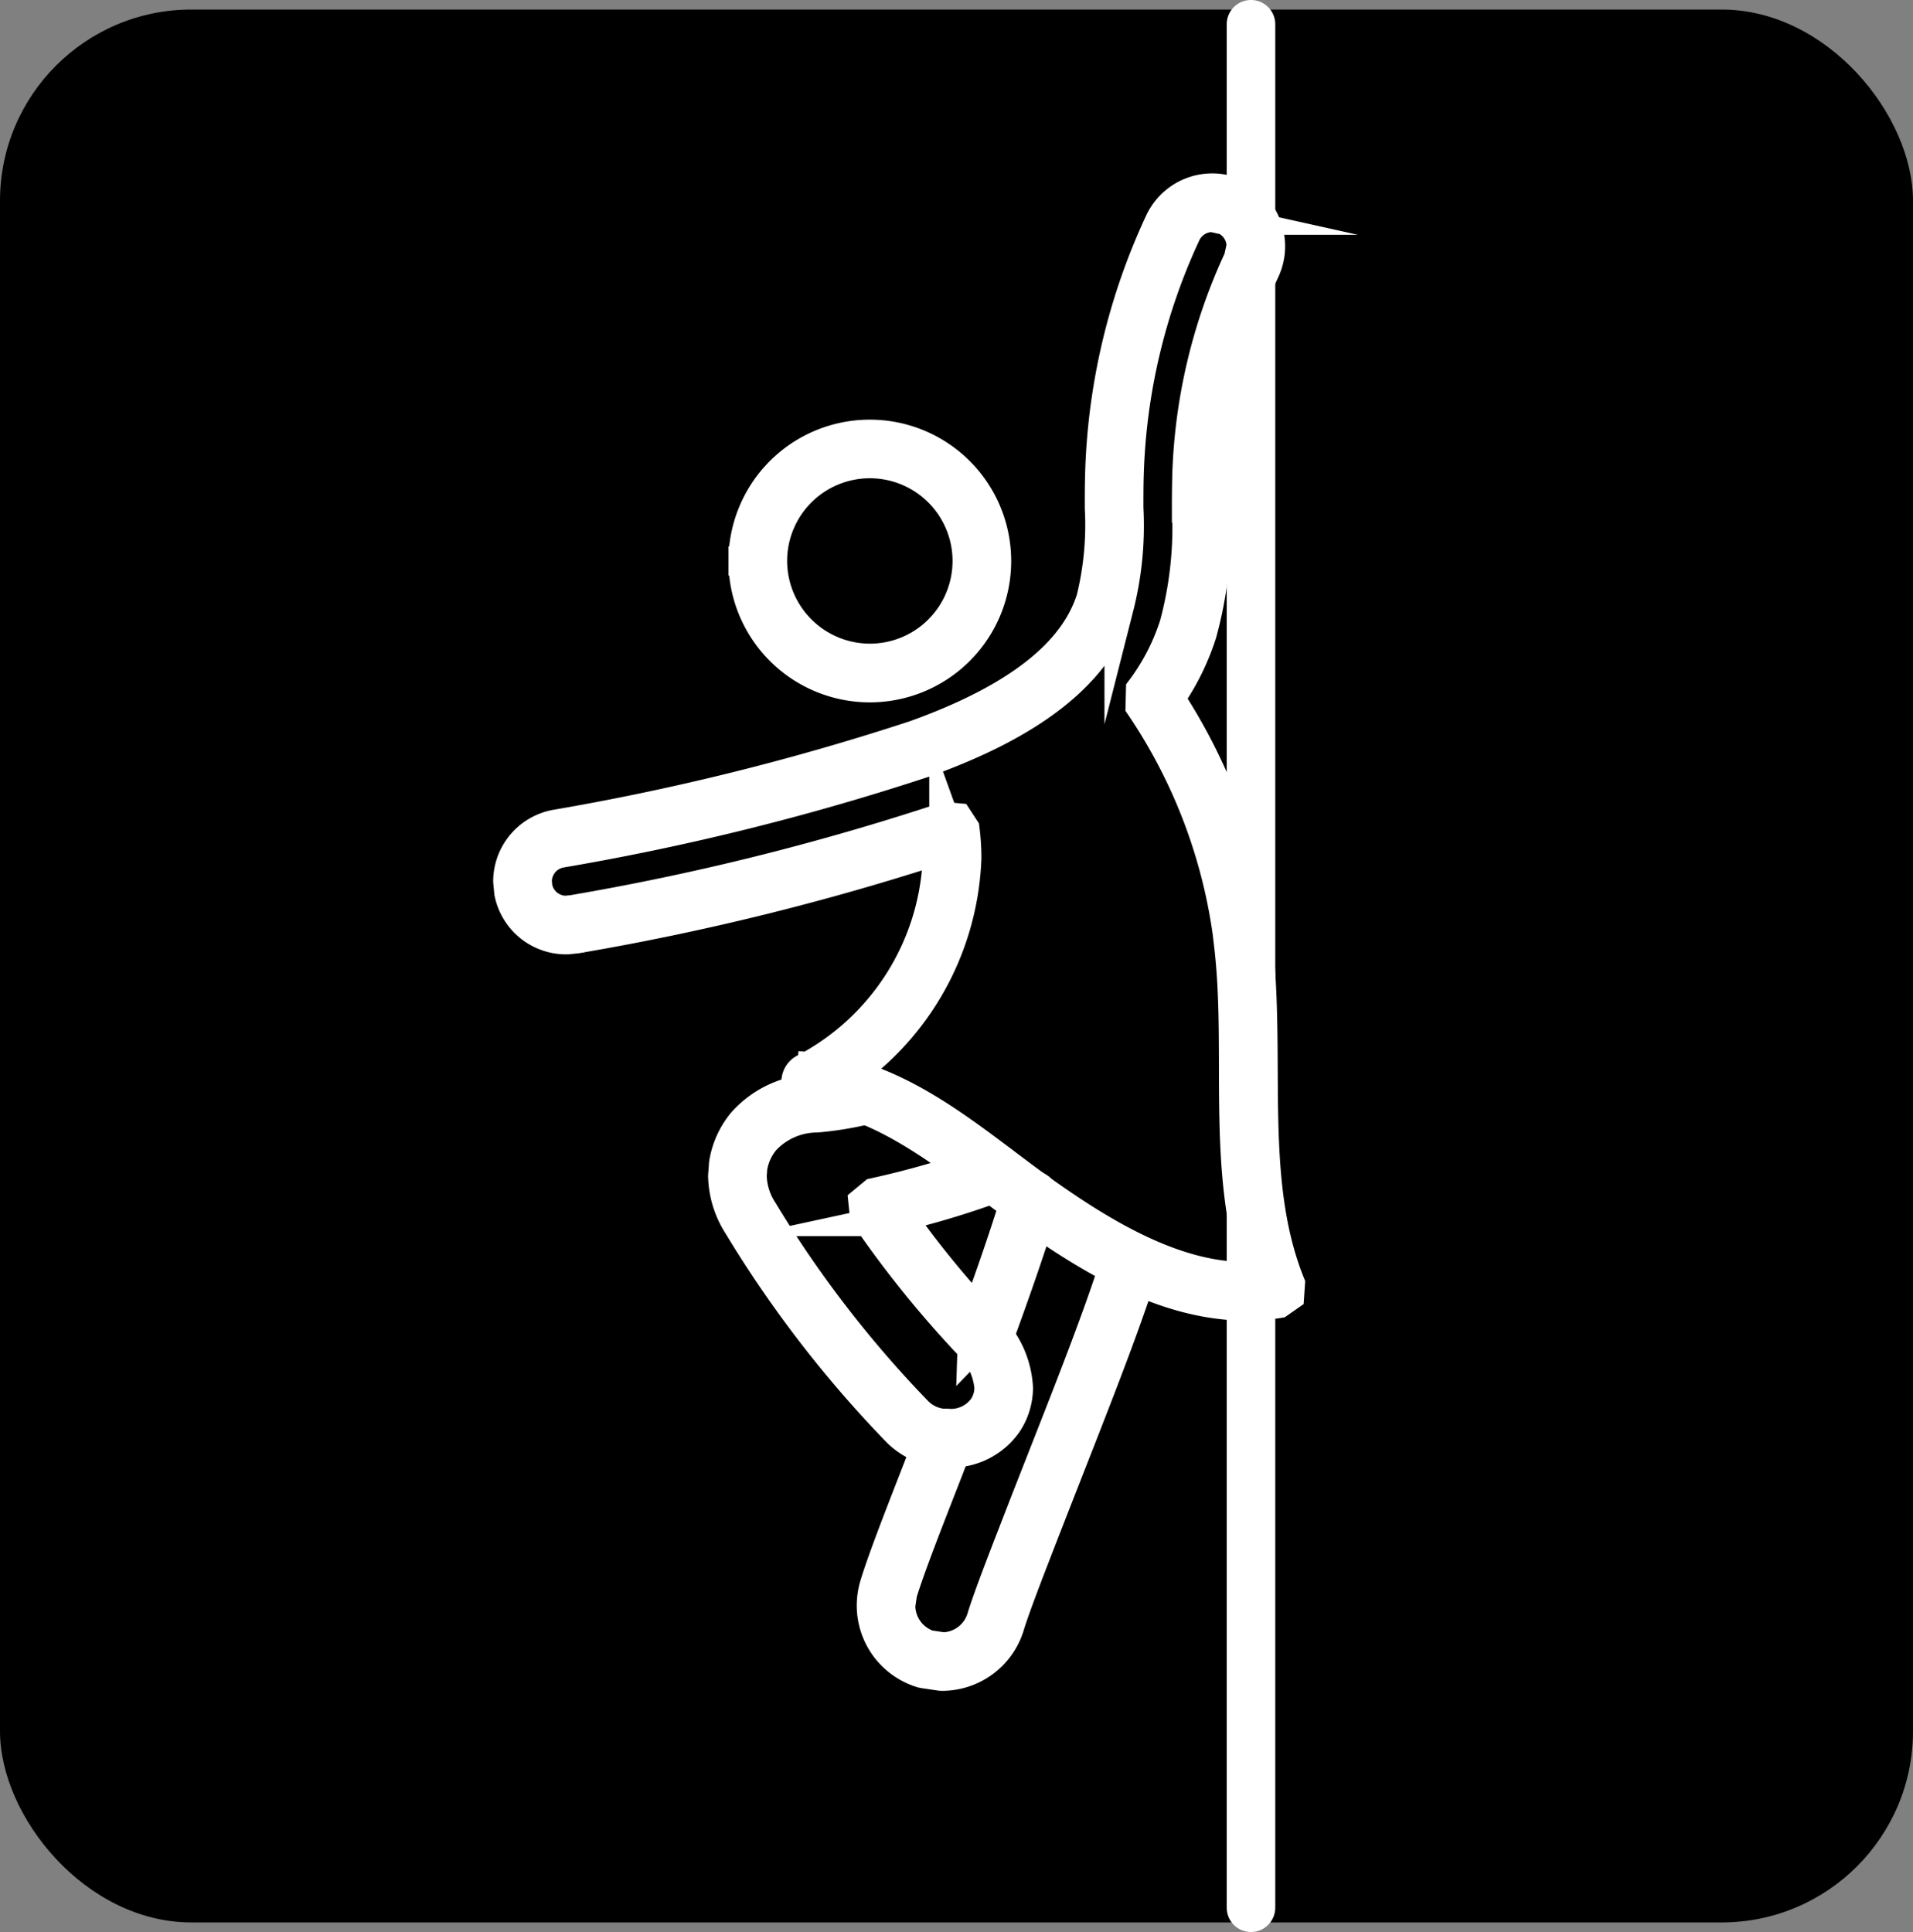
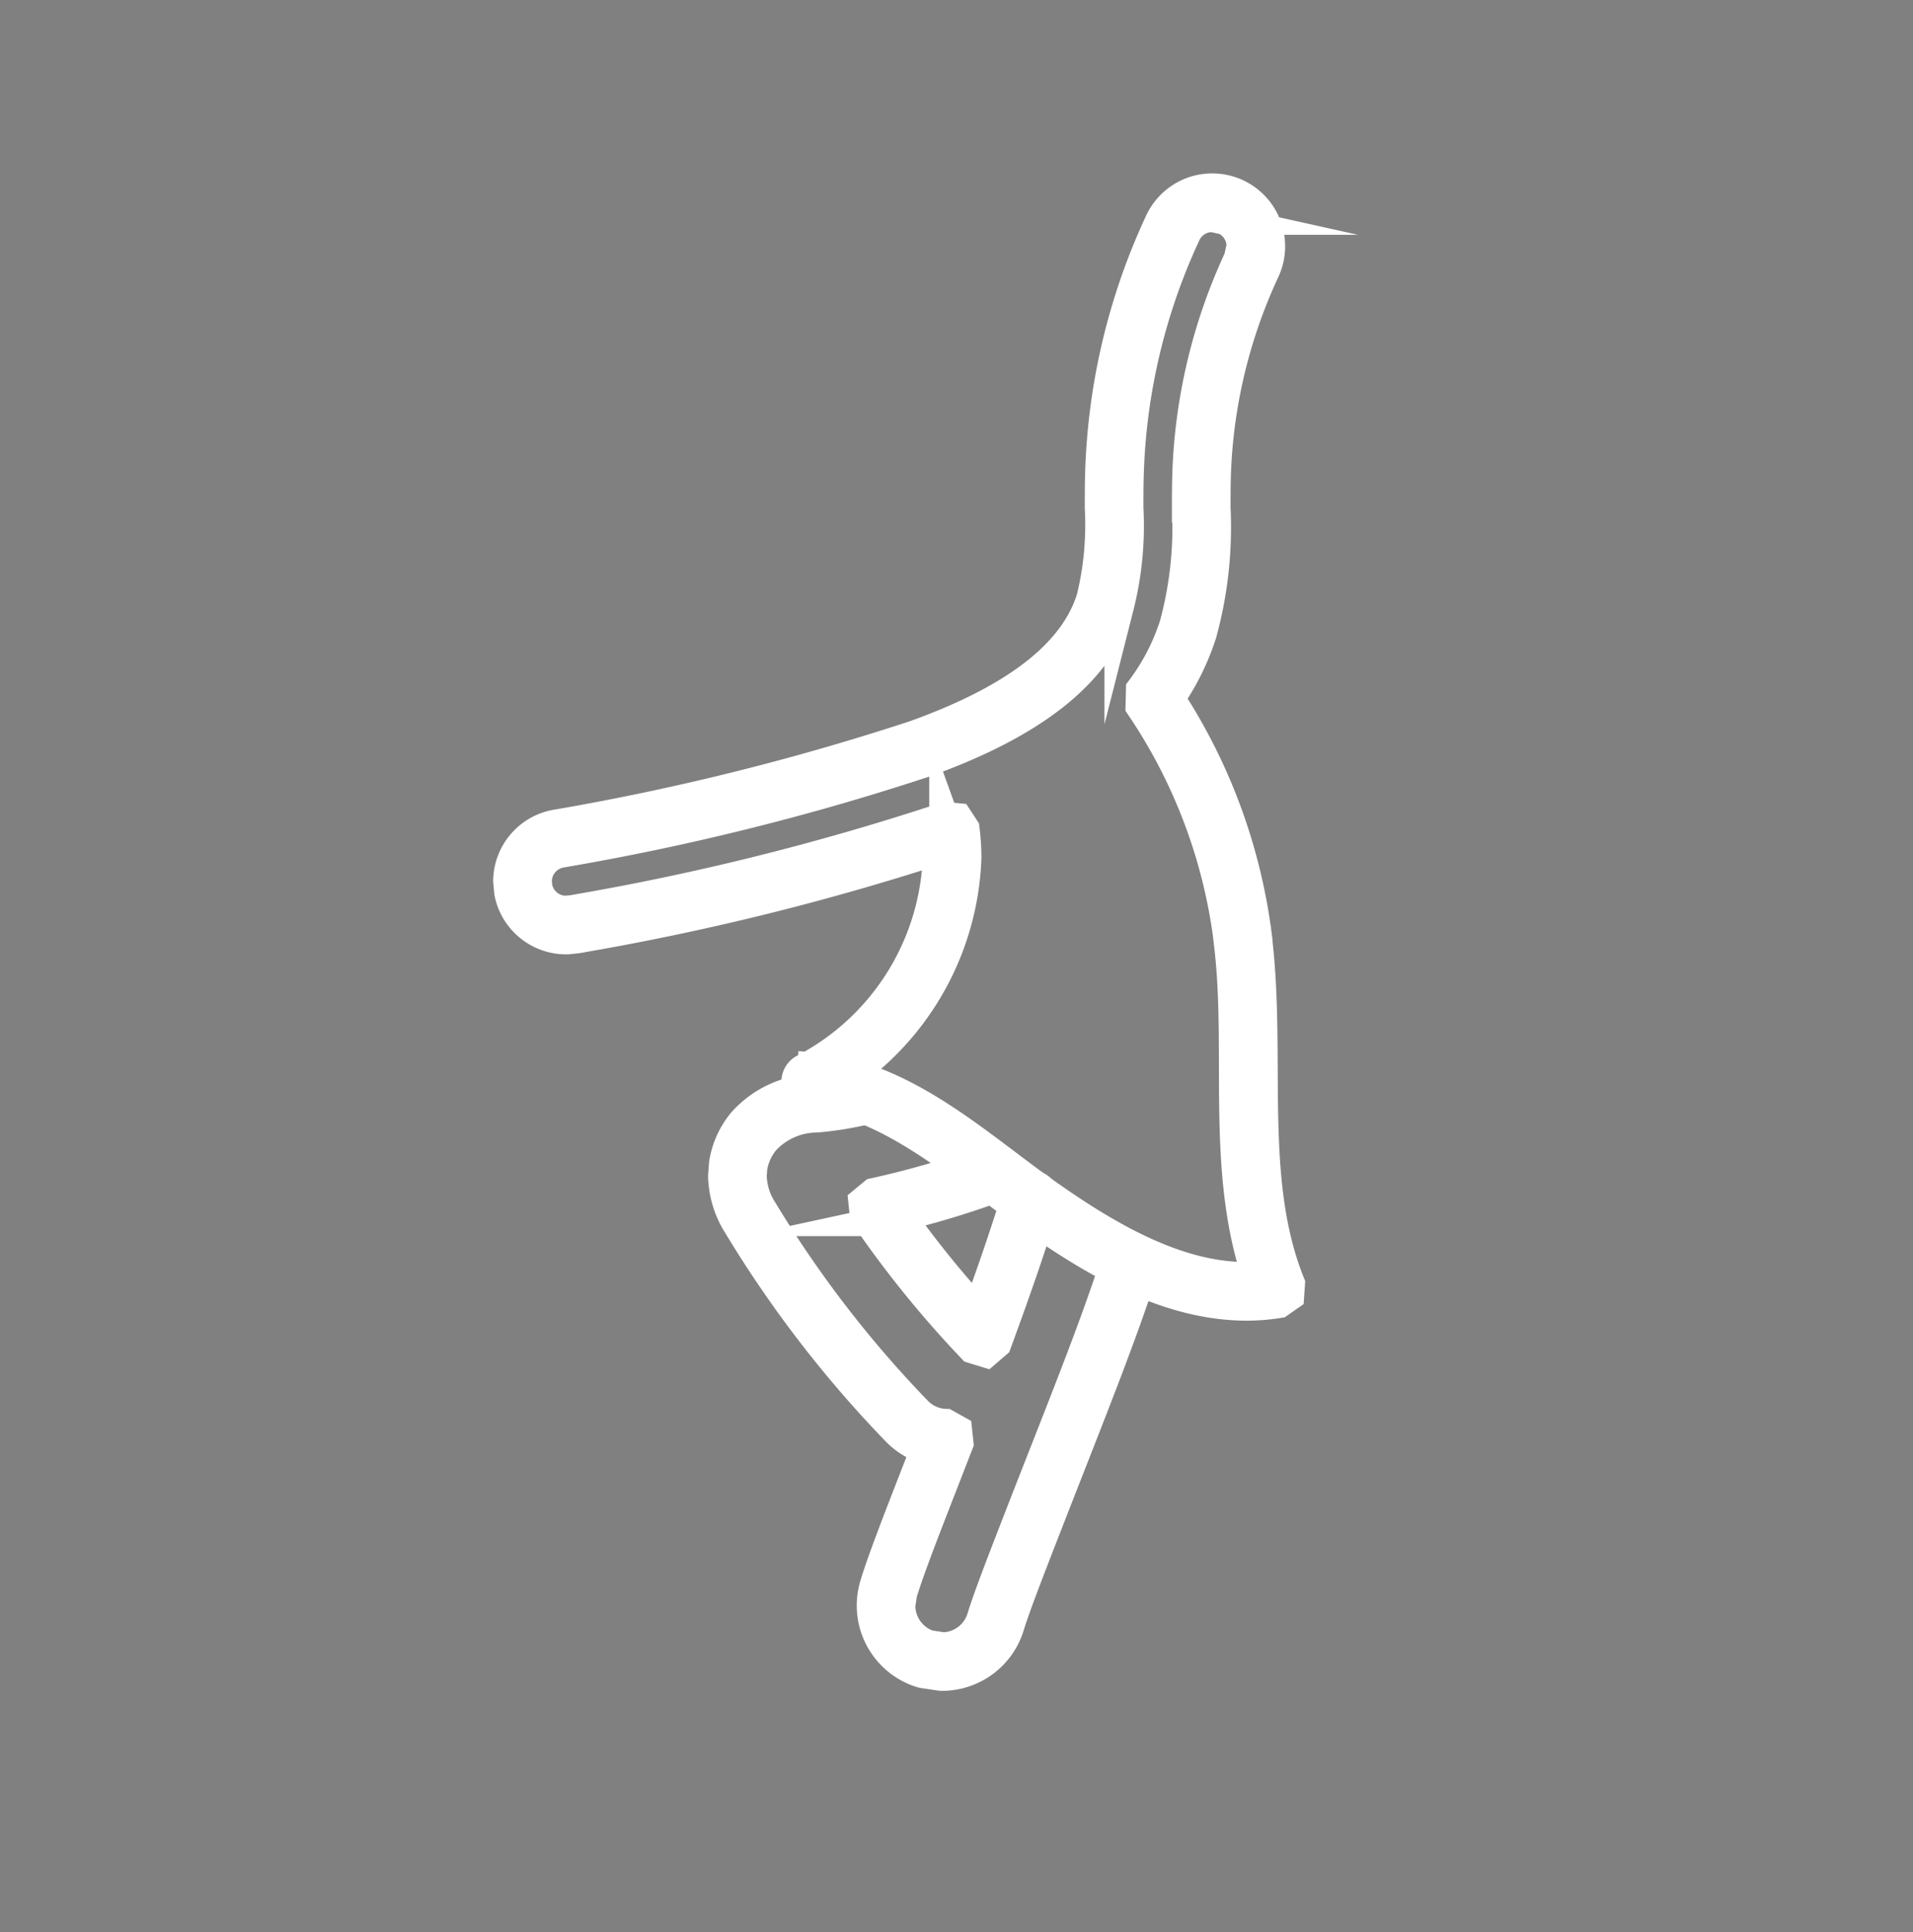
<svg xmlns="http://www.w3.org/2000/svg" width="100" height="101" viewBox="0 0 100 101">
  <rect x="0" y="0" width="100" height="101" fill="#808080" stroke="none" />
  <g id="Grupo_70" data-name="Grupo 70" transform="translate(-641 -355.5)">
    <g id="Grupo_63" data-name="Grupo 63" transform="translate(127 124)">
      <g id="Grupo_17" data-name="Grupo 17" transform="translate(127)">
        <g id="Grupo_13" data-name="Grupo 13">
          <g id="Grupo_12" data-name="Grupo 12" transform="translate(127)">
            <g id="Grupo_5" data-name="Grupo 5" transform="translate(127 136)">
-               <rect id="Rectángulo_6" data-name="Rectángulo 6" width="100" height="100" rx="10" transform="translate(133 96)" />
-             </g>
+               </g>
          </g>
        </g>
-         <path id="Trazado_152" data-name="Trazado 152" d="M421.434,267.528h0l.111.142.914,1.17,2.038,1.775v-2.488l-.613-1.287h-1.837" transform="matrix(0.966, 0.259, -0.259, 0.966, 83.178, -100.313)" />
      </g>
    </g>
    <g id="Grupo_65" data-name="Grupo 65" transform="translate(-478.511 740.386)">
-       <path id="Trazado_141" data-name="Trazado 141" d="M100.079,56.481h.769a5.088,5.088,0,1,1,5.086,5.086,5.1,5.1,0,0,1-5.086-5.086H99.31a6.625,6.625,0,1,0,6.625-6.625,6.623,6.623,0,0,0-6.625,6.625Z" transform="translate(1059.045 -412.039)" fill="#fff" stroke="#fff" stroke-miterlimit="10" stroke-width="1.529" />
      <path id="Trazado_142" data-name="Trazado 142" d="M110,155.719a45.405,45.405,0,0,1-6.016,1.752l-.56.463.075.724a54.969,54.969,0,0,0,5.643,6.972l.713.22.564-.485c.9-2.446,1.789-4.97,2.5-7.308a.767.767,0,1,0-1.467-.448c-.7,2.293-1.583,4.795-2.476,7.226l.721.265.556-.534a52.5,52.5,0,0,1-5.482-6.774l-.635.433.149.754a46.4,46.4,0,0,0,6.229-1.811.769.769,0,1,0-.515-1.449m6.628,5.3c-1.12,3.5-2.73,7.472-4.784,12.726-1,2.577-1.867,4.784-2.218,5.938a2.157,2.157,0,0,1-2.065,1.535v.769l.112-.762-.848-.127-.112.762.22-.736a2.165,2.165,0,0,1-1.535-2.069l.093-.624c.377-1.251,1.24-3.462,2.33-6.255.179-.463.388-1,.62-1.595l-.075-.7-.616-.343a2.143,2.143,0,0,1-1.482-.657,58.759,58.759,0,0,1-8.059-10.467,3.459,3.459,0,0,1-.579-1.819l.03-.422a2.989,2.989,0,0,1,.639-1.412,3.707,3.707,0,0,1,2.715-1.2,17.6,17.6,0,0,0,2.786-.467.77.77,0,0,0-.358-1.5,16.051,16.051,0,0,1-2.554.433,5.238,5.238,0,0,0-3.764,1.744,4.476,4.476,0,0,0-.982,2.17l-.048.65a5.015,5.015,0,0,0,.8,2.614,60.278,60.278,0,0,0,8.271,10.74,3.7,3.7,0,0,0,2.539,1.124l.023-.769-.717-.276c-.228.594-.437,1.128-.62,1.591-1.091,2.8-1.953,5-2.368,6.367a3.8,3.8,0,0,0-.157,1.072,3.7,3.7,0,0,0,2.625,3.54l.108.022.851.127.112.007a3.7,3.7,0,0,0,3.536-2.625c.31-1.023,1.18-3.256,2.181-5.822,2.046-5.243,3.663-9.235,4.814-12.816a.769.769,0,0,0-1.464-.47" transform="translate(1061.197 -480.007)" fill="#fff" stroke="#fff" stroke-miterlimit="10" stroke-width="1.529" />
      <path id="Trazado_143" data-name="Trazado 143" d="M100.694,50.538l.762-.086a29.541,29.541,0,0,0-4.885-13.16l-.635.429.616.459a12.908,12.908,0,0,0,1.983-3.831,21.088,21.088,0,0,0,.724-6.572c0-.56,0-1.113.015-1.654a27.377,27.377,0,0,1,2.55-10.732,3.045,3.045,0,1,0-5.516-2.584,33.412,33.412,0,0,0-3.122,13.141c-.019.612-.019,1.221-.019,1.826a16.2,16.2,0,0,1-.437,4.728c-.878,2.8-3.79,5.2-9.228,7.151a131.009,131.009,0,0,1-18.8,4.668A3.045,3.045,0,0,0,62.242,47.3l.056.59a3.049,3.049,0,0,0,2.987,2.461l.075,0,.441-.045.075-.011a134.452,134.452,0,0,0,19.683-4.911l.011,0,.075-.026-.269-.721-.765.1a9.935,9.935,0,0,1,.086,1.329A13.016,13.016,0,0,1,77.7,57.1a.77.77,0,0,0,.318,1.438c4.1.291,7.838,3.712,11.573,6.363,3.271,2.293,7.084,4.582,11.247,4.6a10.821,10.821,0,0,0,1.722-.138l.545-.381.045-.665c-2.162-5.359-1-11.658-1.7-17.857l-.762.086-.762.086c.695,5.878-.549,12.323,1.792,18.257l.713-.288-.127-.758a8.9,8.9,0,0,1-1.471.119c-3.566.011-7.166-2.058-10.363-4.313C86.855,61.121,83,57.413,78.139,57l-.06.769.374.669a14.542,14.542,0,0,0,7.782-12.375,12.233,12.233,0,0,0-.1-1.524l-.366-.56-.669-.06-.075.026.273.721-.261-.724A133.371,133.371,0,0,1,65.58,48.787l.146.754-.075-.762-.441.041.075.765v-.769A1.511,1.511,0,0,1,63.807,47.6L63.78,47.3A1.511,1.511,0,0,1,65,45.826,131,131,0,0,0,84.024,41.1c5.6-2.009,9.037-4.608,10.172-8.129a17.325,17.325,0,0,0,.508-5.194c0-.6,0-1.2.019-1.781A31.981,31.981,0,0,1,97.7,13.461a1.513,1.513,0,0,1,1.371-.87l.639.142a1.5,1.5,0,0,1,.866,1.367l-.142.639A28.935,28.935,0,0,0,97.74,26.079c-.015.571-.019,1.139-.019,1.7a19.5,19.5,0,0,1-.65,6.105,11.427,11.427,0,0,1-1.751,3.38l-.022.892a28.041,28.041,0,0,1,4.634,12.469l.762-.086Z" transform="translate(1083.814 -386.11)" fill="#fff" stroke="#fff" stroke-miterlimit="10" stroke-width="1.529" />
-       <path id="Trazado_144" data-name="Trazado 144" d="M131.014,191.738l.026.03a3.485,3.485,0,0,1,.855,2.009,1.828,1.828,0,0,1-.318,1.035,2.078,2.078,0,0,1-1.755.84h-.116l-.019,0a.768.768,0,0,0-.168,1.527l.3.015a3.6,3.6,0,0,0,3.04-1.535,3.4,3.4,0,0,0,.571-1.878,4.983,4.983,0,0,0-1.3-3.092l-1.087-.033-.034,1.087Z" transform="translate(1039.315 -506.121)" fill="#fff" stroke="#fff" stroke-miterlimit="10" stroke-width="1.529" />
-       <path id="Trazado_145" data-name="Trazado 145" d="M177.015-16.295V82.167a.769.769,0,0,0,1.538,0V-16.295a.768.768,0,0,0-.769-.769.768.768,0,0,0-.769.769" transform="translate(1007.121 -367.322)" fill="#fff" stroke="#fff" stroke-miterlimit="10" stroke-width="1" />
    </g>
  </g>
</svg>